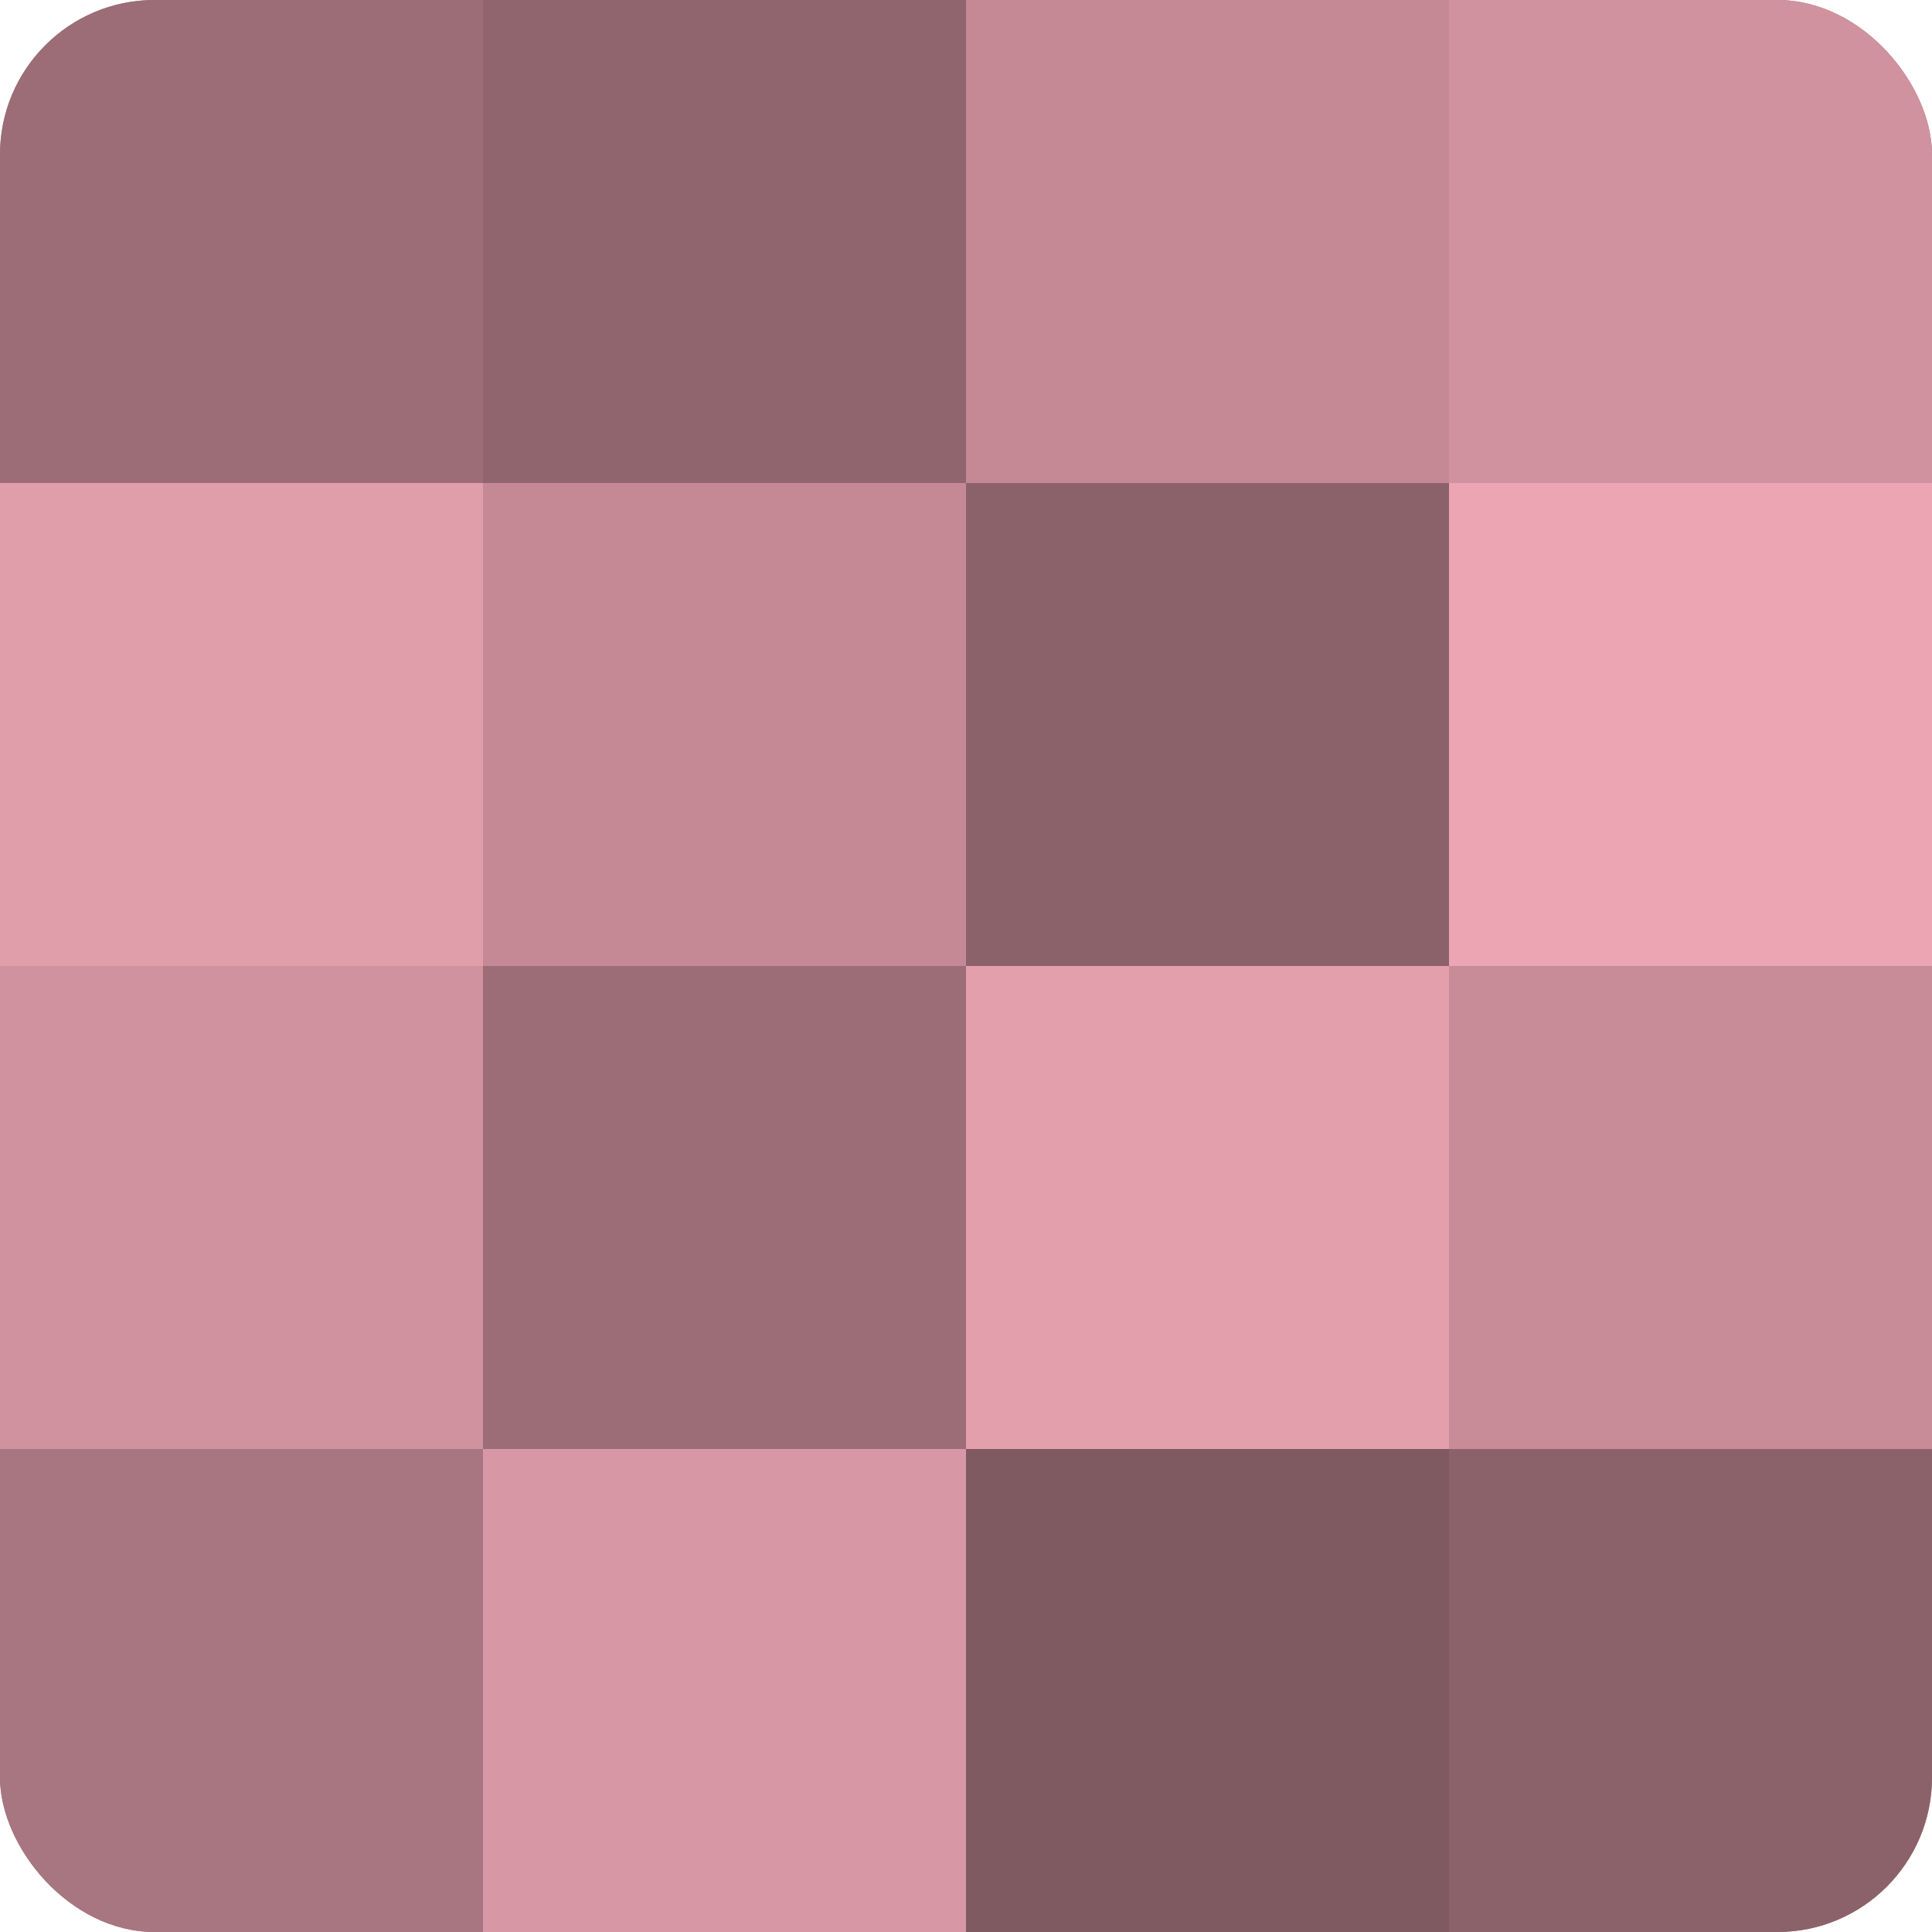
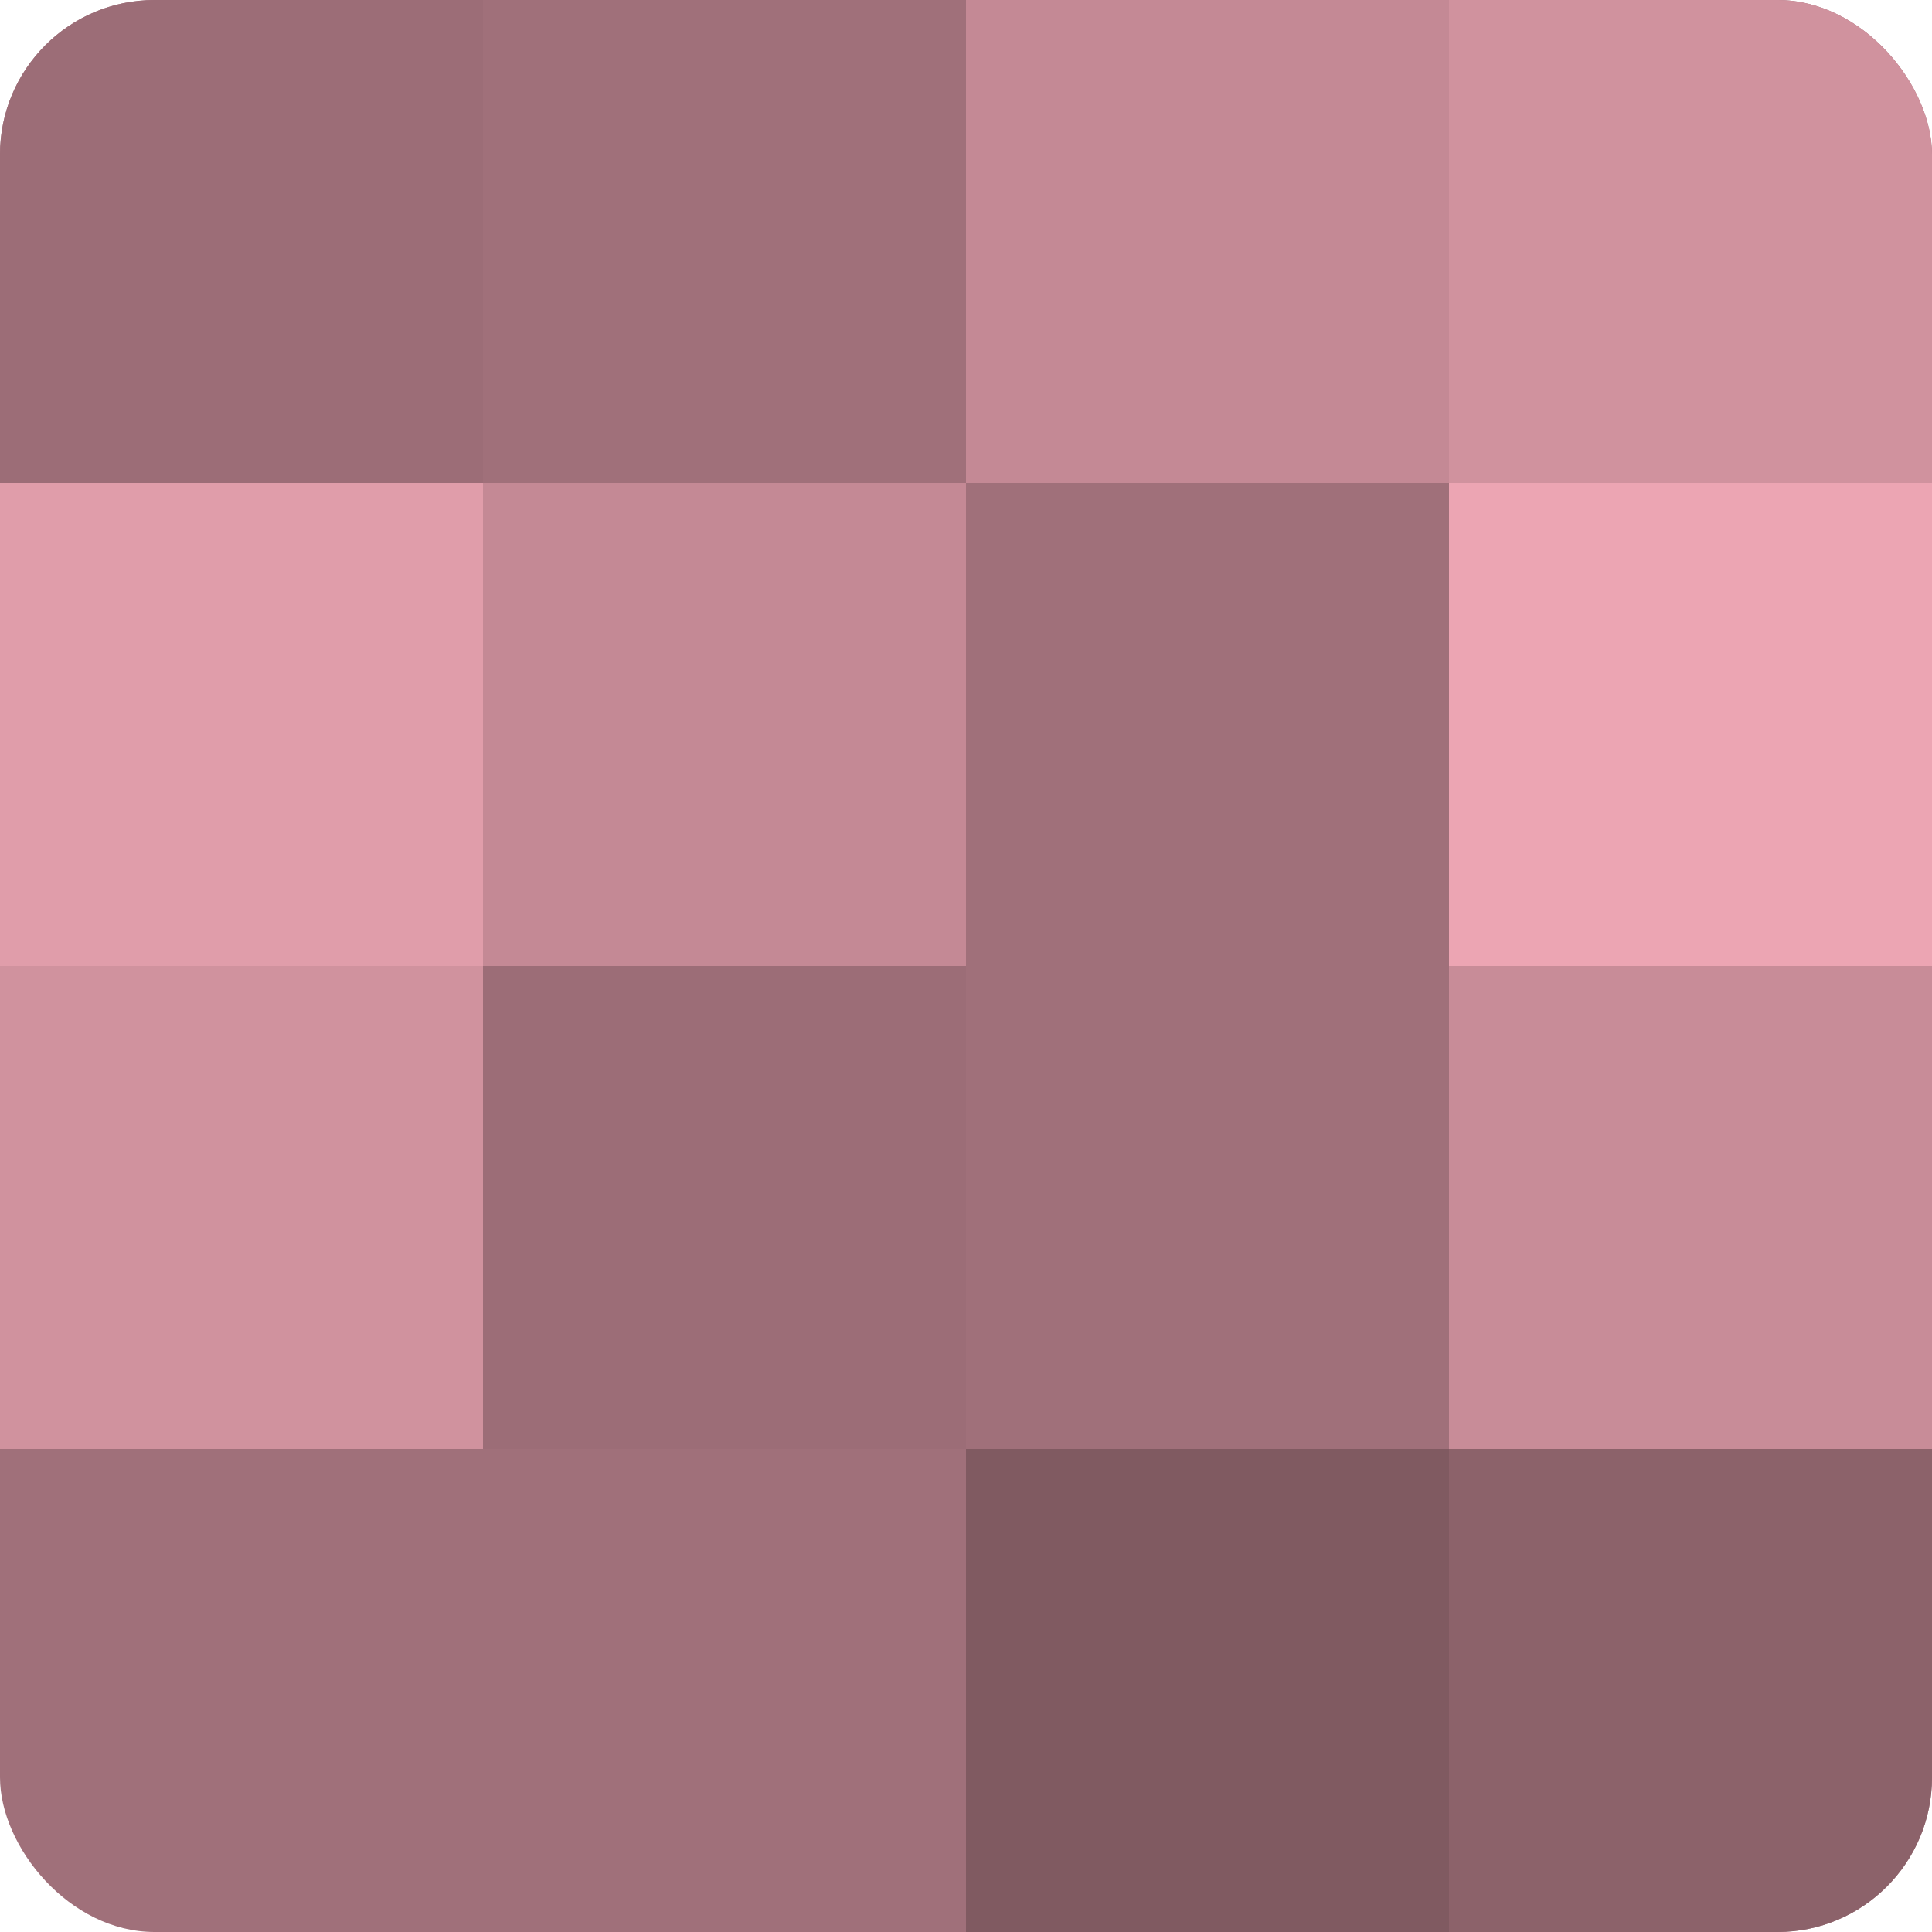
<svg xmlns="http://www.w3.org/2000/svg" width="60" height="60" viewBox="0 0 100 100" preserveAspectRatio="xMidYMid meet">
  <defs>
    <clipPath id="c" width="100" height="100">
      <rect width="100" height="100" rx="8" ry="8" />
    </clipPath>
  </defs>
  <g clip-path="url(#c)">
    <rect width="100" height="100" fill="#a0707a" />
    <rect width="25" height="25" fill="#9c6d77" />
    <rect y="25" width="25" height="25" fill="#e09daa" />
    <rect y="50" width="25" height="25" fill="#d0929e" />
-     <rect y="75" width="25" height="25" fill="#a87680" />
-     <rect x="25" width="25" height="25" fill="#90656e" />
    <rect x="25" y="25" width="25" height="25" fill="#c48995" />
    <rect x="25" y="50" width="25" height="25" fill="#9c6d77" />
-     <rect x="25" y="75" width="25" height="25" fill="#d897a4" />
    <rect x="50" width="25" height="25" fill="#c48995" />
-     <rect x="50" y="25" width="25" height="25" fill="#8c626a" />
-     <rect x="50" y="50" width="25" height="25" fill="#e49fad" />
    <rect x="50" y="75" width="25" height="25" fill="#805a61" />
    <rect x="75" width="25" height="25" fill="#d0929e" />
    <rect x="75" y="25" width="25" height="25" fill="#eca5b3" />
    <rect x="75" y="50" width="25" height="25" fill="#c88c98" />
    <rect x="75" y="75" width="25" height="25" fill="#8c626a" />
  </g>
</svg>